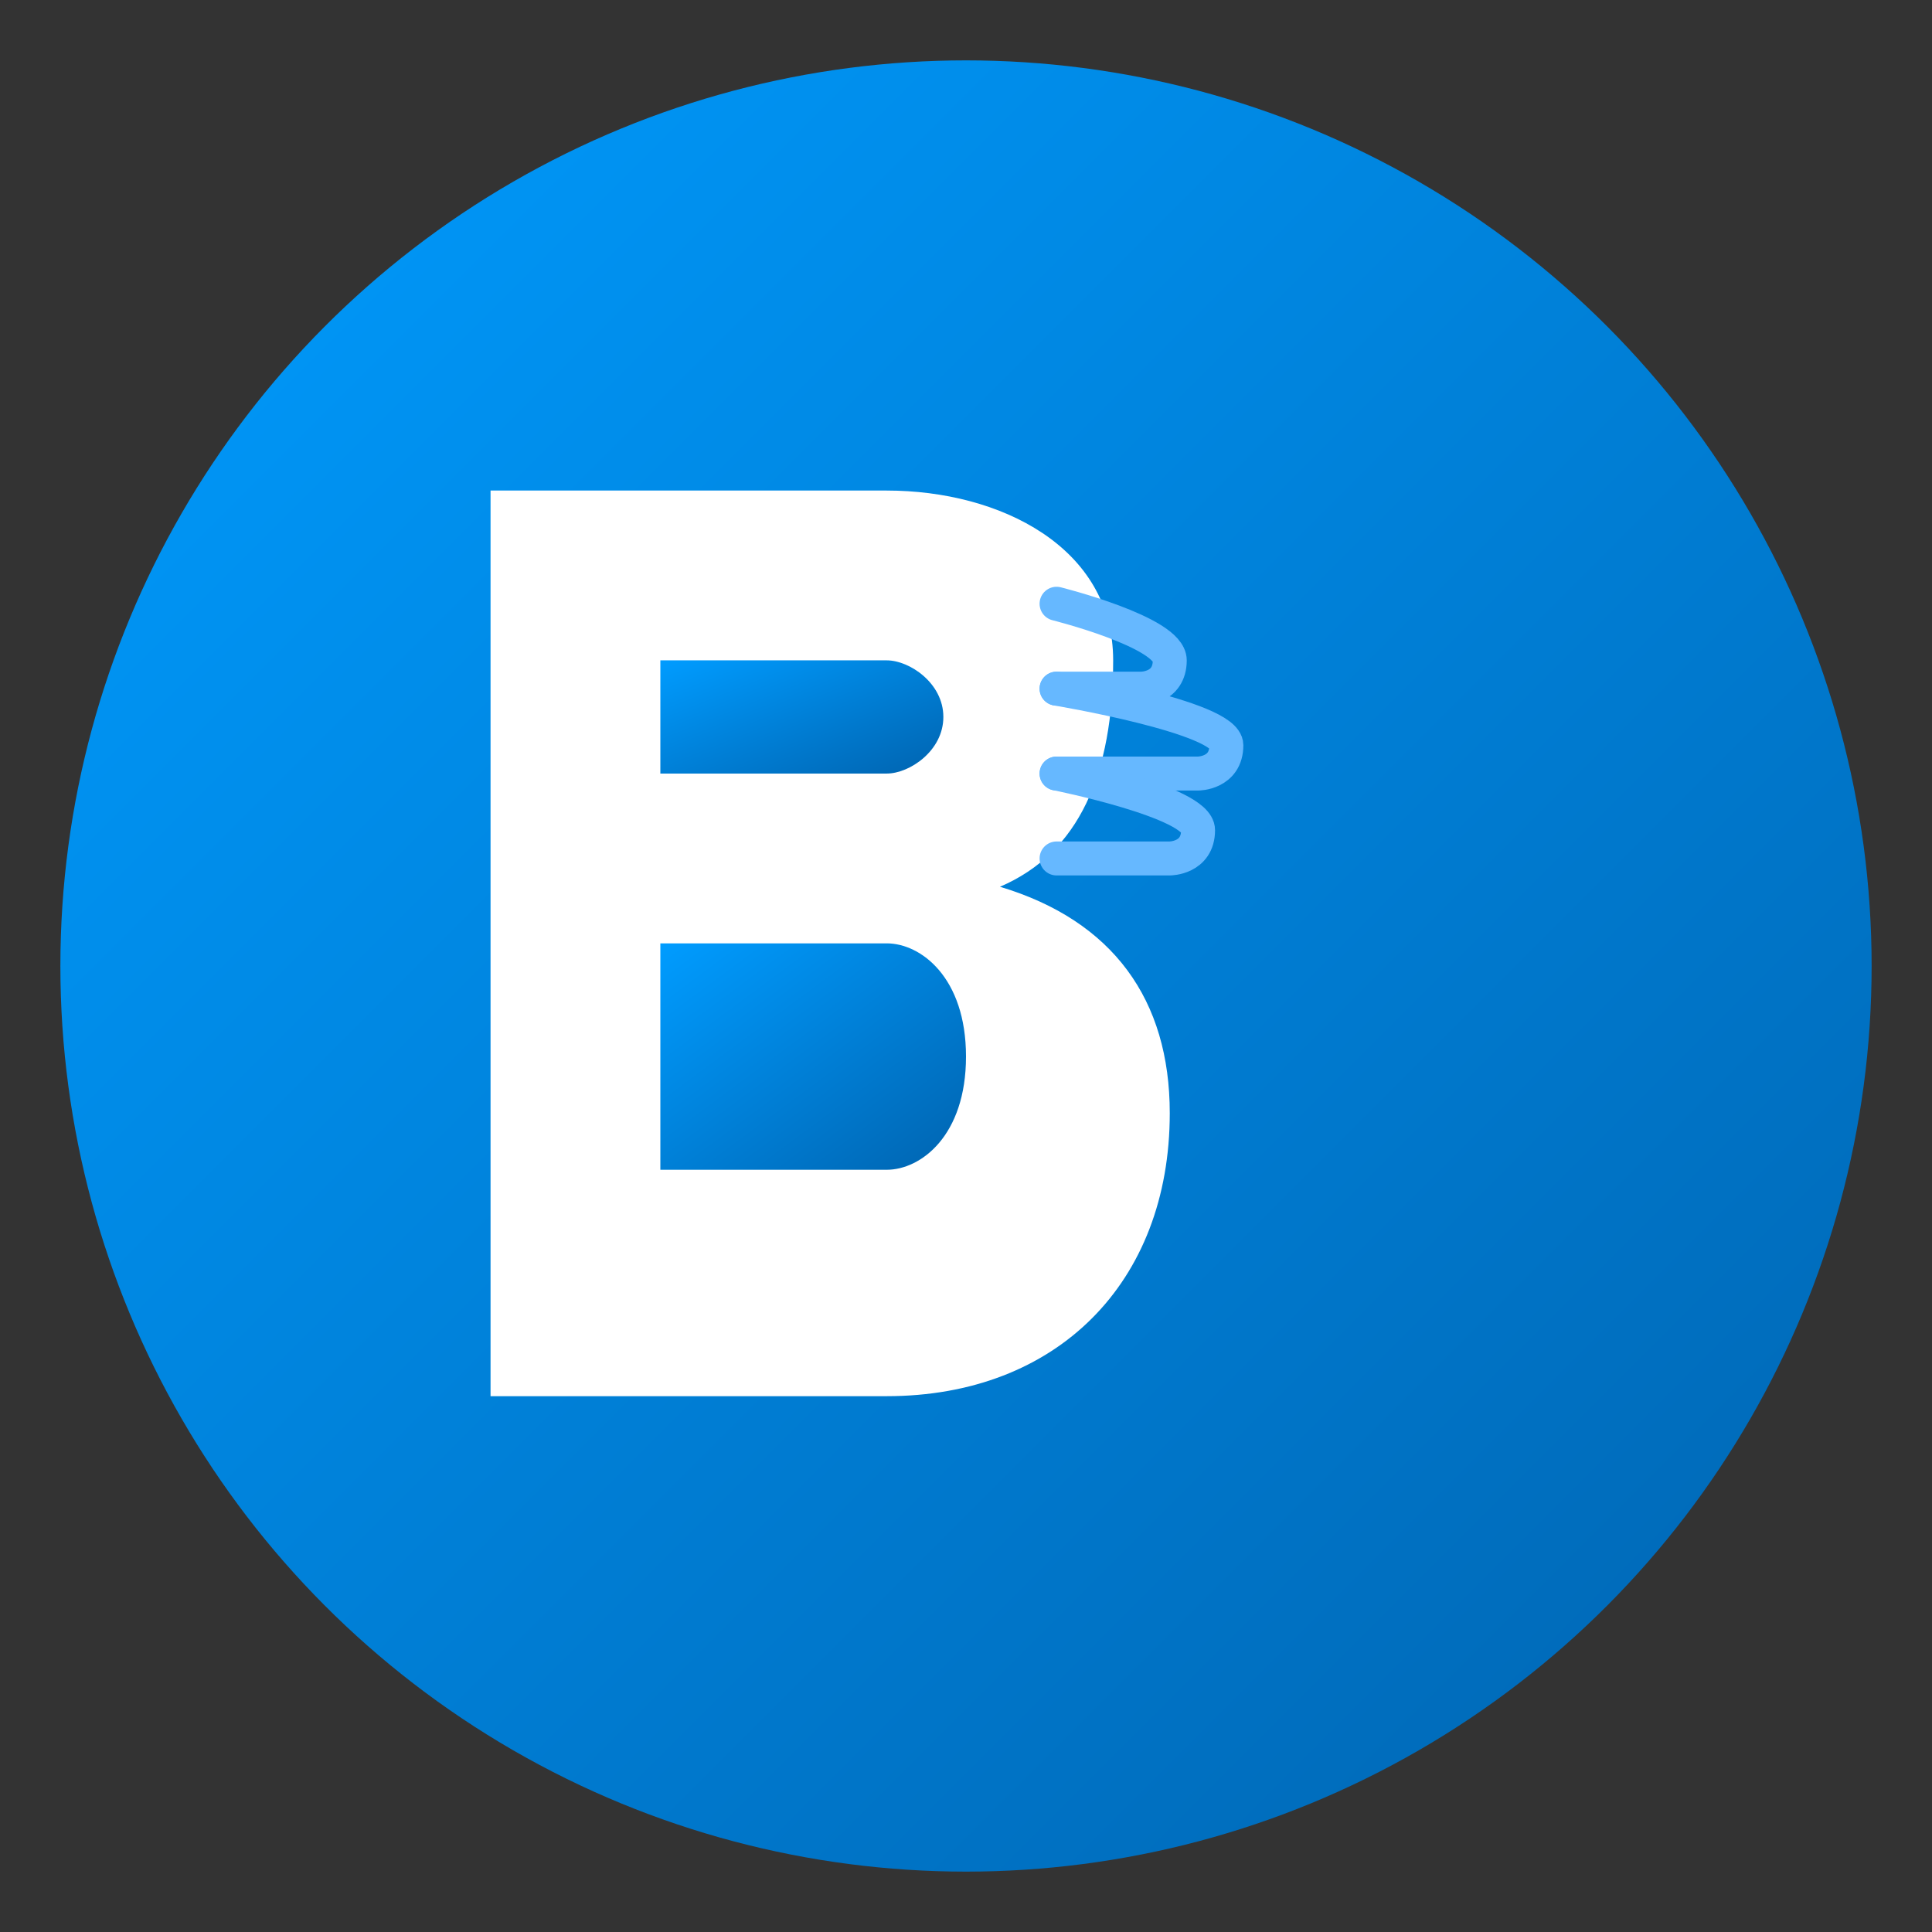
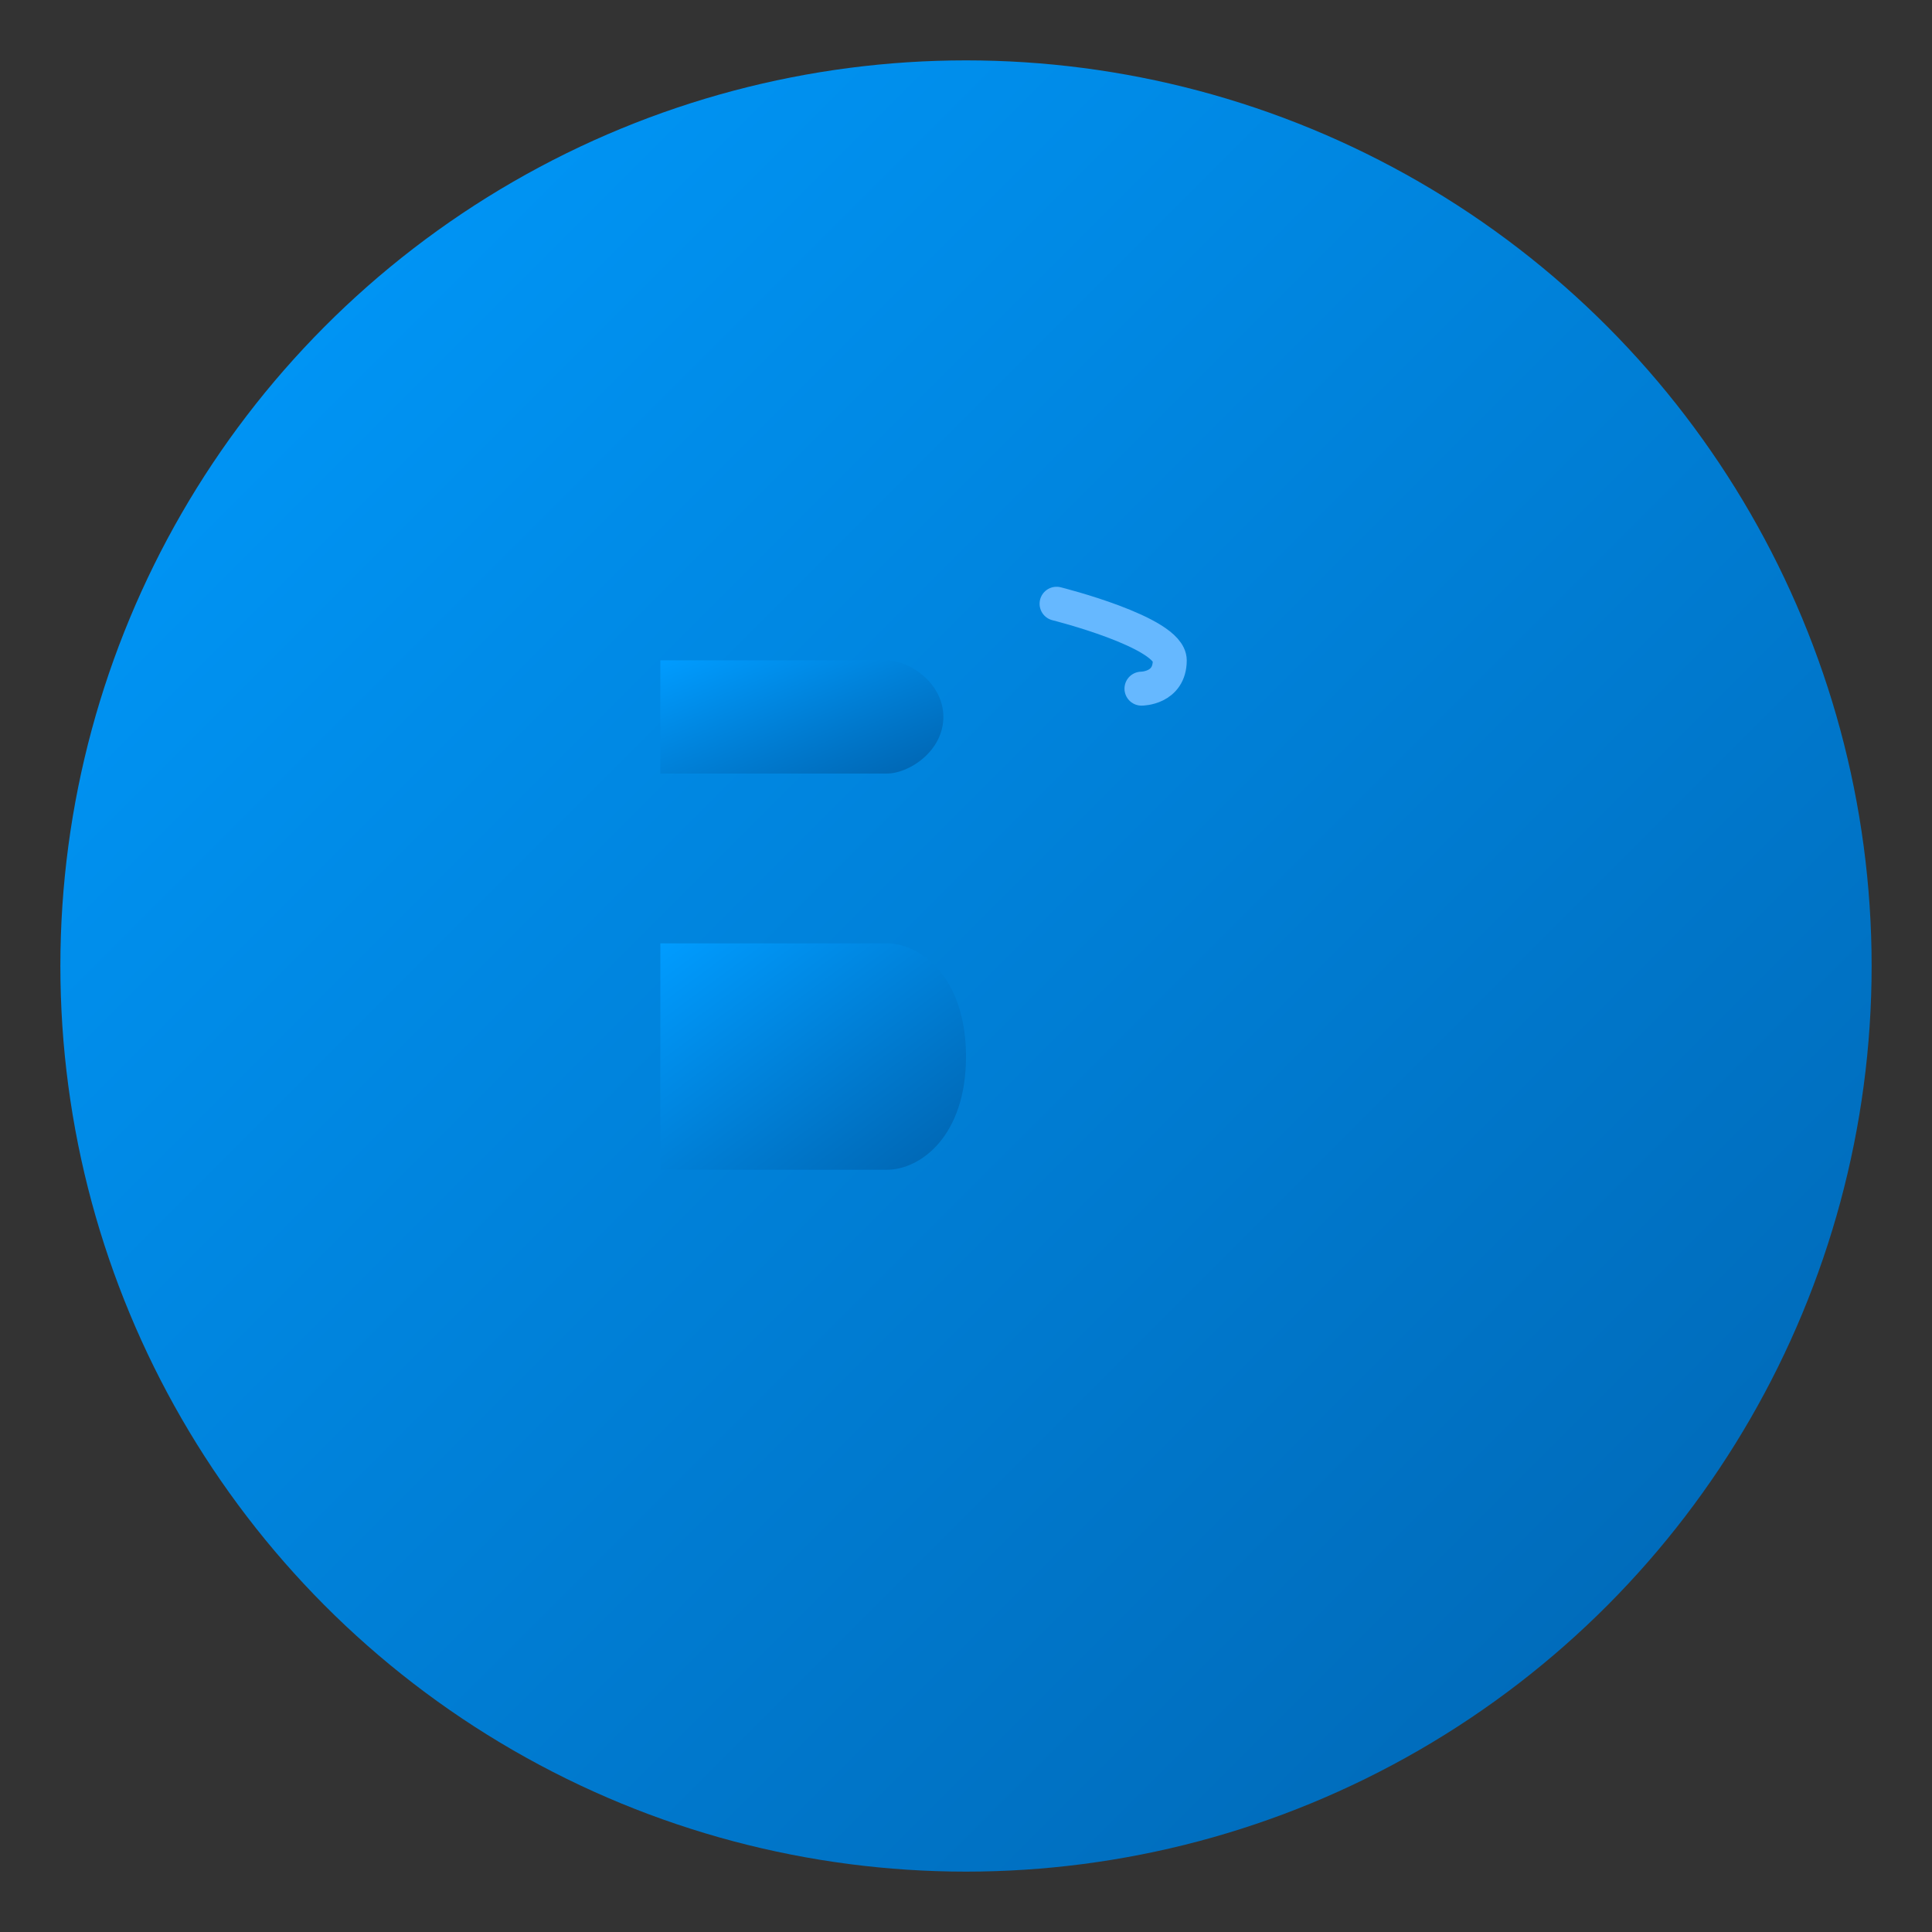
<svg xmlns="http://www.w3.org/2000/svg" width="256" height="256" viewBox="0 0 256 256">
  <rect x="0" y="0" width="256" height="256" fill="#333333" stroke="none" />
  <defs>
    <linearGradient id="grad" x1="0%" y1="0%" x2="100%" y2="100%">
      <stop offset="0%" style="stop-color:#009CFF;stop-opacity:1" />
      <stop offset="100%" style="stop-color:#0064b0;stop-opacity:1" />
    </linearGradient>
  </defs>
  <circle cx="128" cy="128" r="120" fill="url(#grad)" />
  <g transform="translate(50, 50) scale(1.5)">
-     <path d="M10,10 L10,90 L45,90 C60,90 70,80 70,65 C70,55 65,48 55,45 C62,42 65,35 65,25 C65,15 55,10 45,10 Z" fill="white" />
    <path d="M25,25 L45,25 C47,25 50,27 50,30 C50,33 47,35 45,35 L25,35 Z" fill="url(#grad)" />
    <path d="M25,50 L45,50 C48,50 52,53 52,60 C52,67 48,70 45,70 L25,70 Z" fill="url(#grad)" />
    <g transform="translate(60, 20) scale(0.5)">
-       <path d="M0,0 C0,0 20,5 20,10 C20,15 15,15 15,15 L0,15" stroke="#66b8ff" stroke-width="6" fill="none" stroke-linecap="round" />
-       <path d="M0,15 C0,15 30,20 30,25 C30,30 25,30 25,30 L0,30" stroke="#66b8ff" stroke-width="6" fill="none" stroke-linecap="round" />
-       <path d="M0,30 C0,30 25,35 25,40 C25,45 20,45 20,45 L0,45" stroke="#66b8ff" stroke-width="6" fill="none" stroke-linecap="round" />
+       <path d="M0,0 C0,0 20,5 20,10 C20,15 15,15 15,15 " stroke="#66b8ff" stroke-width="6" fill="none" stroke-linecap="round" />
    </g>
  </g>
</svg>